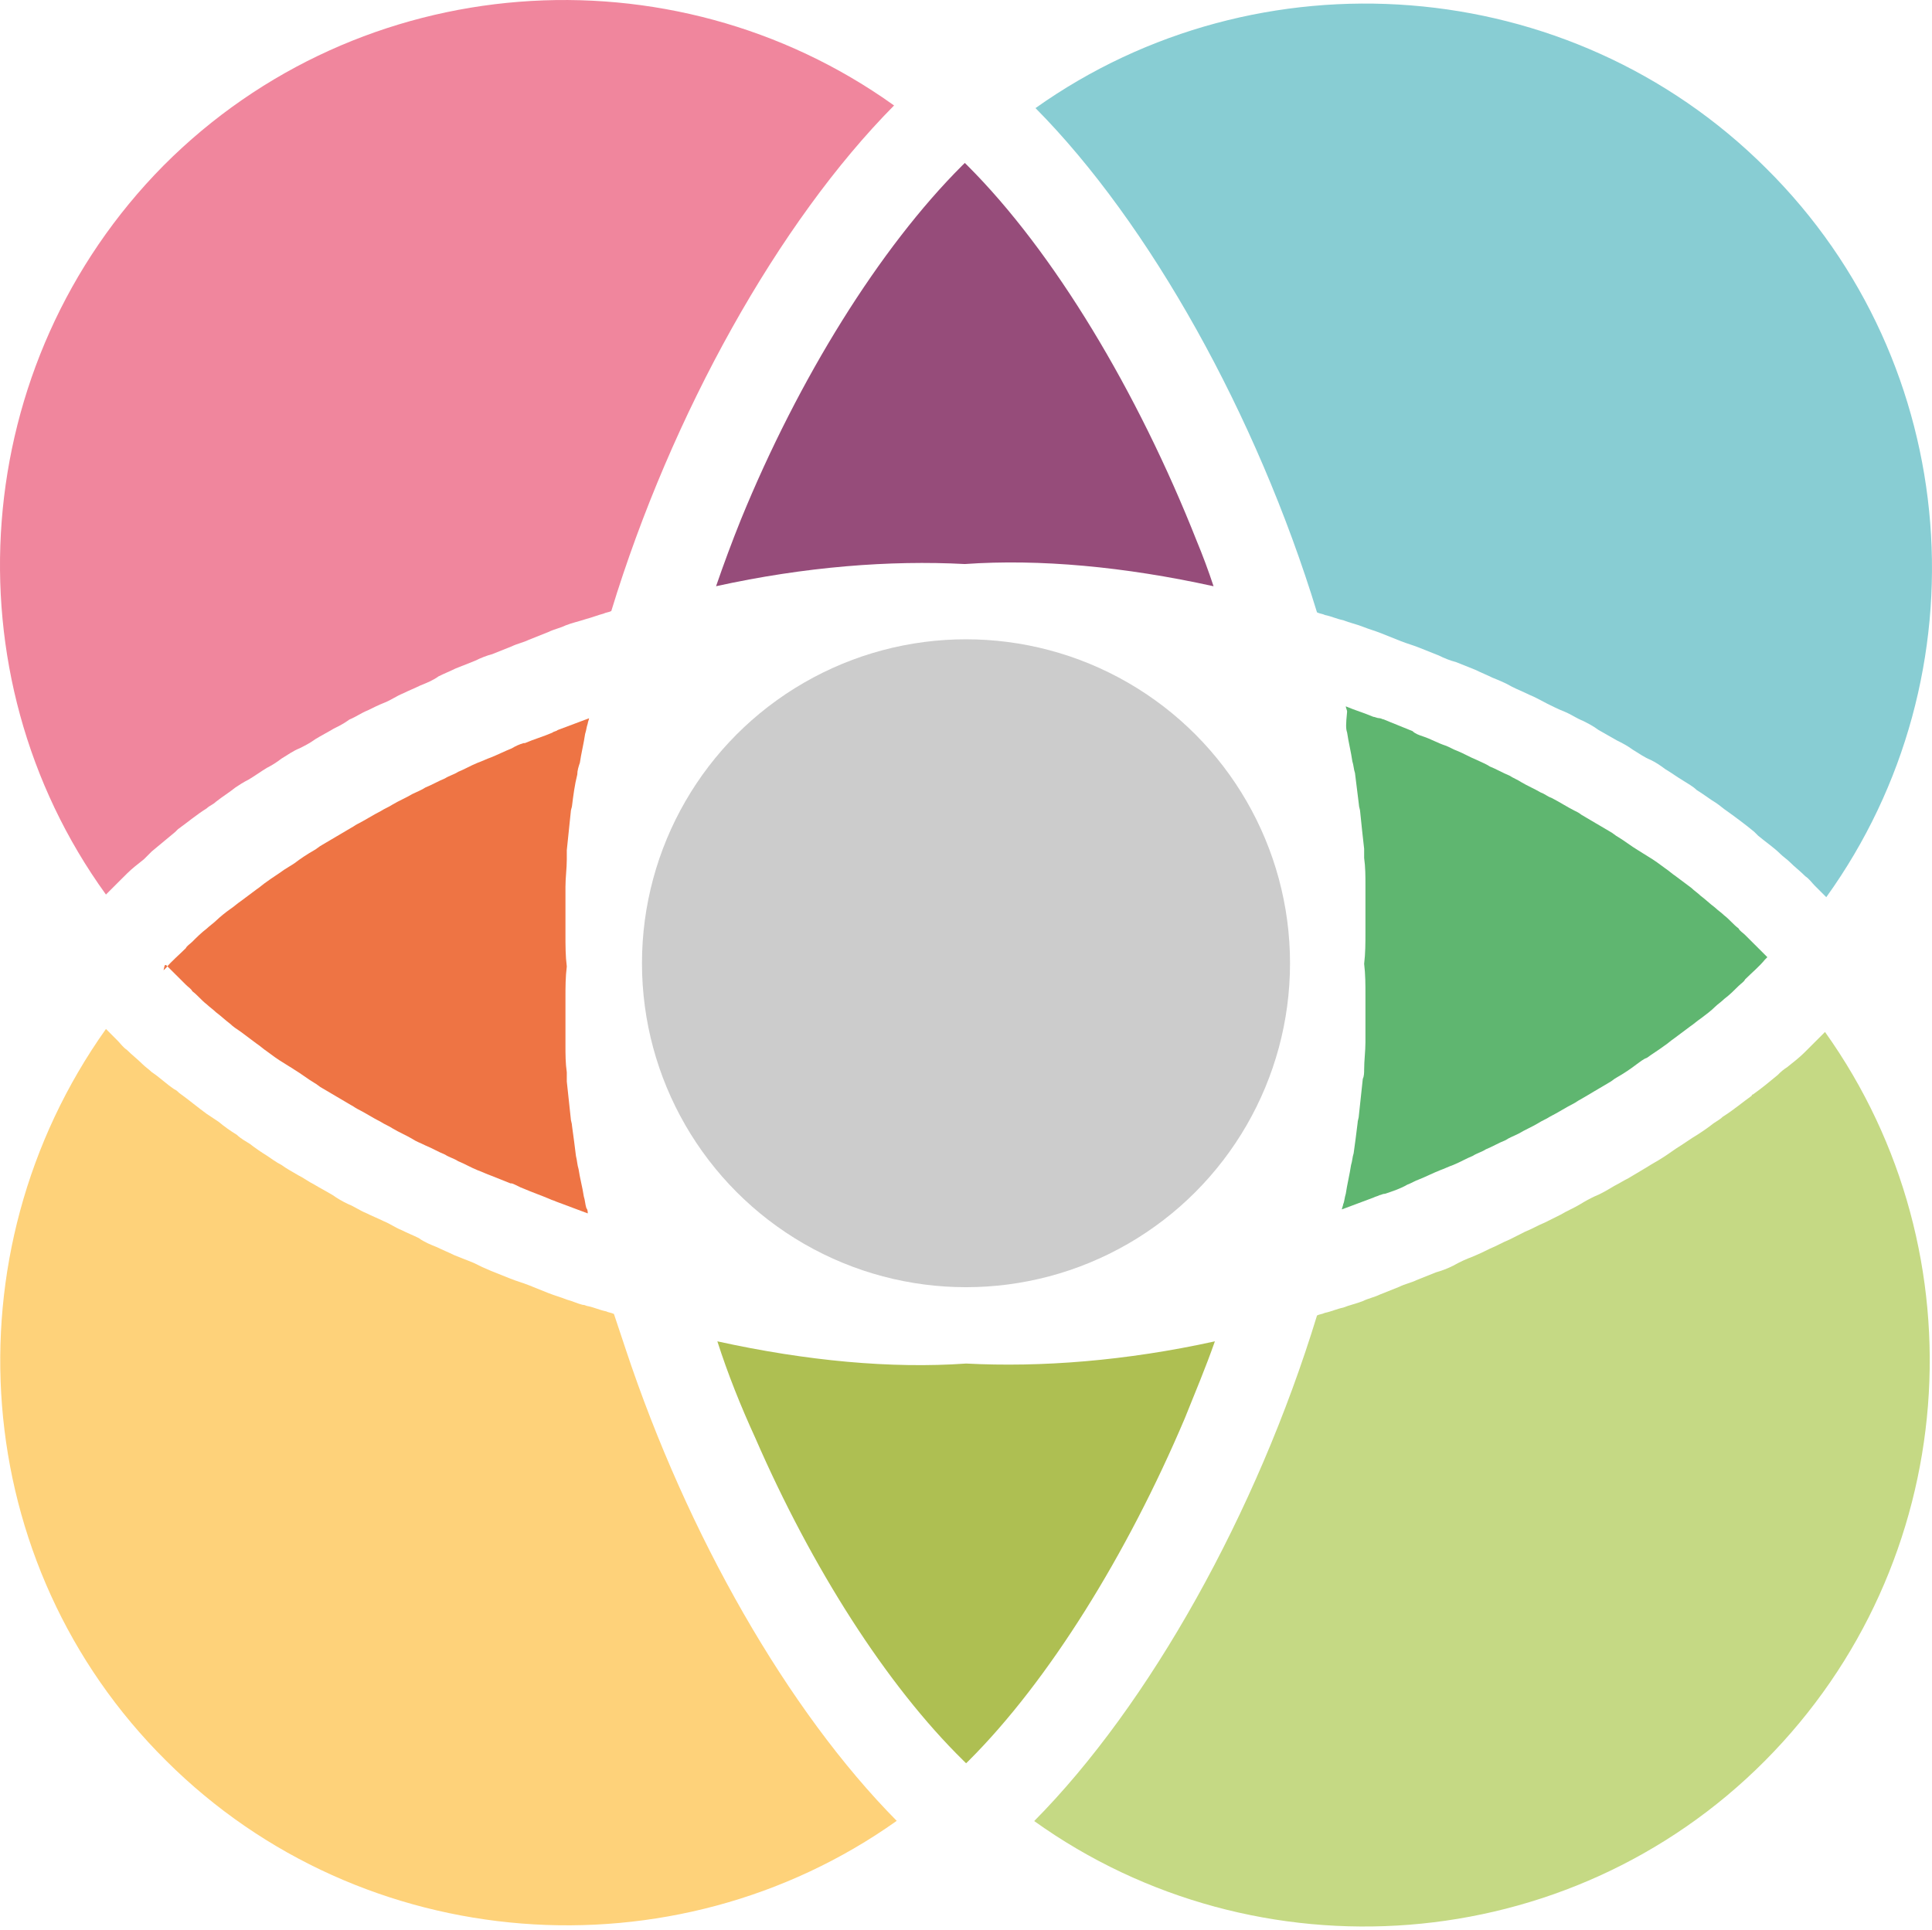
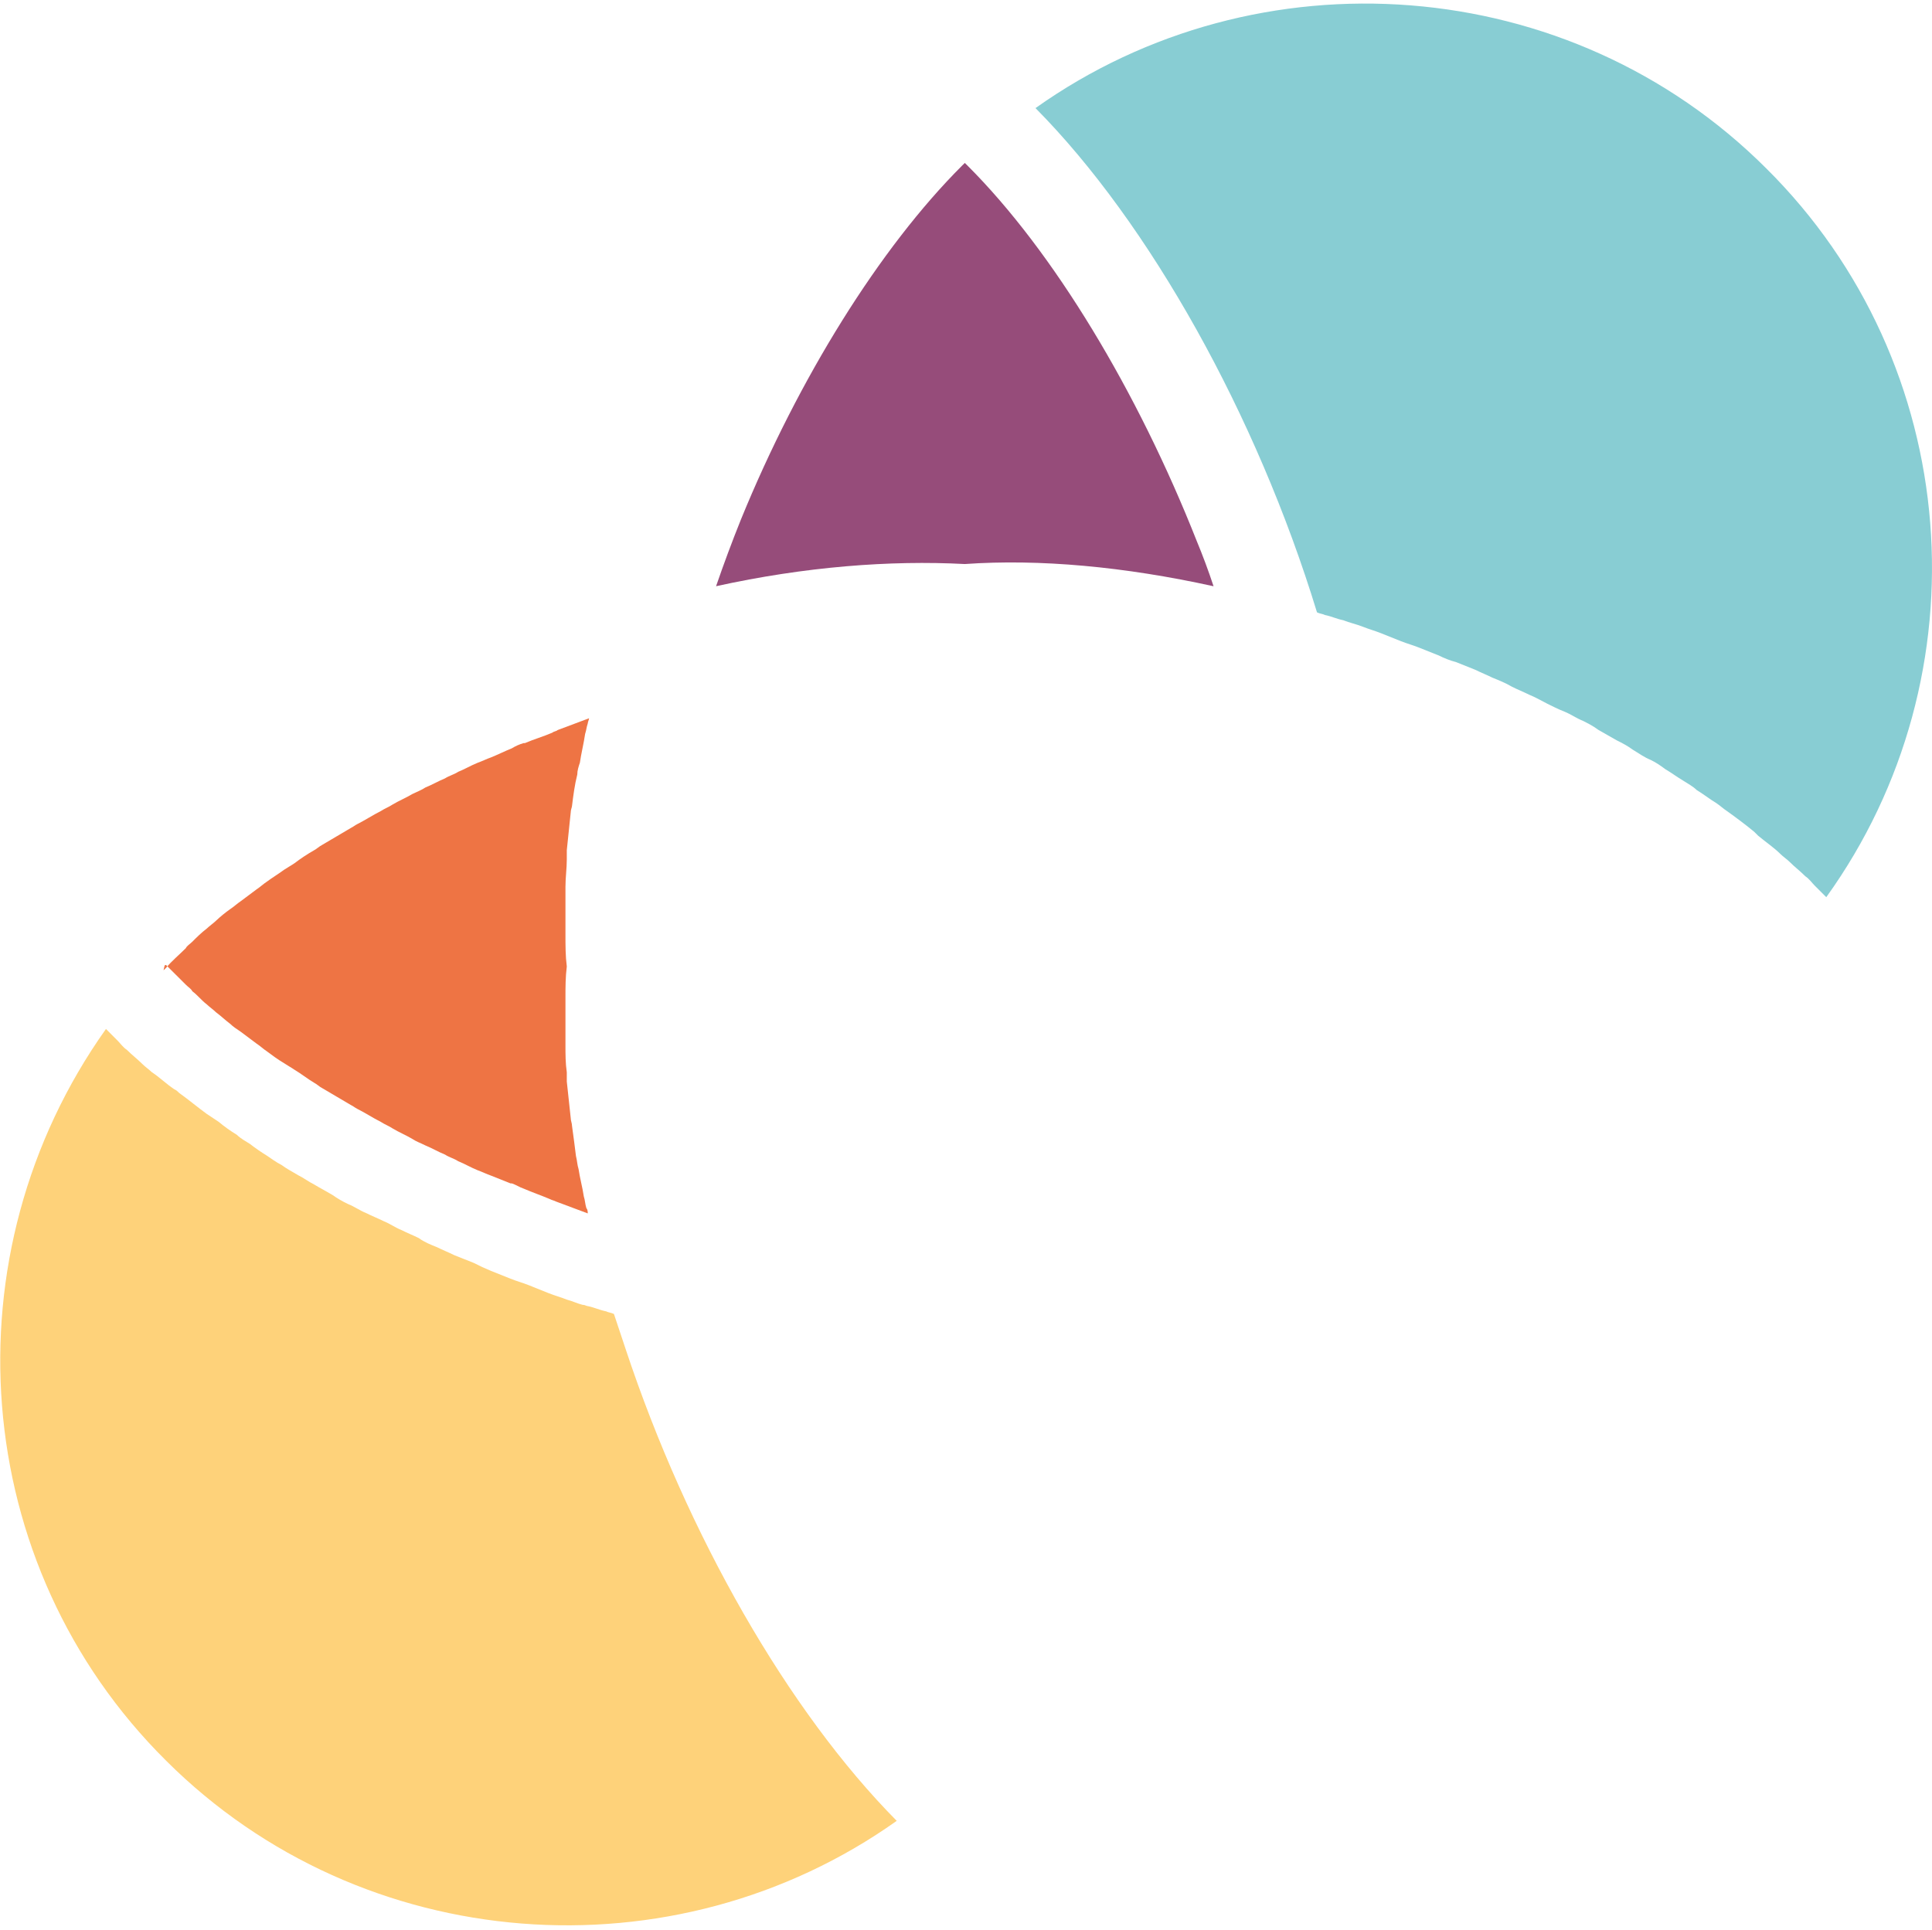
<svg xmlns="http://www.w3.org/2000/svg" version="1.2" id="Layer_1" x="0px" y="0px" viewBox="0 0 55.052 55" overflow="visible" xml:space="preserve">
  <g>
    <path fill="#FED27A" d="M4.735,50.184c5.596,5.584,14.475,6.217,20.817,1.713c-3.096-3.129-5.97-8.155-7.723-13.442l-0.335-1.005 c-0.075-0.038-0.15-0.038-0.224-0.075c-0.187-0.037-0.336-0.112-0.522-0.149c-0.038,0-0.075-0.037-0.15-0.037 c-0.149-0.037-0.298-0.111-0.447-0.148c-0.187-0.075-0.336-0.112-0.523-0.186l-0.56-0.225c-0.186-0.074-0.335-0.111-0.522-0.186 l-0.56-0.224c-0.165-0.067-0.326-0.142-0.484-0.224l-0.56-0.223c-0.149-0.075-0.335-0.149-0.485-0.224 c-0.186-0.075-0.373-0.149-0.522-0.261c-0.15-0.075-0.336-0.148-0.485-0.225c-0.187-0.073-0.336-0.186-0.522-0.26 c-0.15-0.074-0.336-0.149-0.485-0.224c-0.187-0.074-0.336-0.187-0.523-0.261c-0.157-0.073-0.306-0.16-0.447-0.26 c-0.187-0.112-0.336-0.187-0.523-0.299c-0.149-0.074-0.298-0.186-0.447-0.26c-0.187-0.111-0.336-0.188-0.485-0.298 c-0.15-0.075-0.299-0.187-0.41-0.261c-0.168-0.103-0.33-0.215-0.486-0.336c-0.112-0.073-0.26-0.148-0.373-0.26 c-0.183-0.111-0.357-0.236-0.522-0.373l-0.336-0.223c-0.26-0.188-0.522-0.41-0.783-0.596 c-0.038-0.037-0.075-0.075-0.15-0.112c-0.223-0.149-0.41-0.335-0.634-0.483c-0.074-0.074-0.186-0.149-0.26-0.224 c-0.15-0.149-0.3-0.261-0.448-0.41c-0.112-0.073-0.187-0.186-0.262-0.26l-0.335-0.336c-4.552,6.409-3.918,15.271,1.716,20.857 L4.735,50.184z" />
-     <path fill="#F0869D" d="M3.019,25.496l0.335-0.335l0.261-0.26c0.15-0.15,0.299-0.261,0.485-0.41l0.224-0.224l0.672-0.558 l0.074-0.075c0.262-0.186,0.523-0.41,0.821-0.595c0.075-0.075,0.187-0.112,0.261-0.187c0.187-0.148,0.373-0.26,0.56-0.41 c0.112-0.074,0.224-0.148,0.373-0.223c0.187-0.111,0.336-0.223,0.522-0.335c0.145-0.073,0.282-0.16,0.41-0.26 c0.187-0.112,0.336-0.224,0.523-0.298c0.15-0.075,0.298-0.15,0.448-0.26c0.186-0.113,0.335-0.187,0.522-0.299 c0.15-0.074,0.298-0.149,0.448-0.26c0.186-0.075,0.335-0.187,0.522-0.261c0.15-0.074,0.298-0.149,0.485-0.223 c0.187-0.075,0.336-0.187,0.522-0.261c0.15-0.075,0.336-0.149,0.485-0.223c0.187-0.075,0.373-0.15,0.523-0.261 c0.149-0.075,0.335-0.15,0.485-0.224l0.56-0.223c0.148-0.074,0.335-0.149,0.484-0.186l0.56-0.224 c0.149-0.074,0.335-0.111,0.485-0.186l0.56-0.223c0.149-0.075,0.335-0.112,0.484-0.186c0.187-0.075,0.373-0.112,0.597-0.186 c0.15-0.038,0.336-0.112,0.485-0.15c0.075-0.037,0.15-0.037,0.224-0.074c1.716-5.622,4.775-11.096,8.058-14.41 c-6.342-4.542-15.22-3.91-20.817,1.713C-0.899,10.341-1.533,19.203,3.019,25.496z" />
    <path fill="#EE7444" d="M4.735,27.507l0.56,0.558c0.074,0.076,0.149,0.112,0.186,0.188c0.15,0.111,0.261,0.26,0.41,0.372 c0.075,0.074,0.187,0.149,0.261,0.224c0.15,0.111,0.262,0.223,0.41,0.334c0.075,0.075,0.187,0.15,0.3,0.225l0.447,0.335 c0.112,0.073,0.186,0.149,0.298,0.223c0.15,0.112,0.299,0.224,0.485,0.335c0.112,0.075,0.187,0.112,0.299,0.188 c0.186,0.111,0.373,0.26,0.56,0.371c0.074,0.037,0.149,0.112,0.223,0.149c0.261,0.149,0.56,0.335,0.821,0.484 c0.075,0.036,0.112,0.073,0.187,0.112c0.223,0.11,0.447,0.26,0.671,0.371c0.112,0.074,0.224,0.112,0.336,0.187 c0.186,0.112,0.373,0.187,0.56,0.298c0.111,0.075,0.223,0.111,0.373,0.186c0.186,0.075,0.373,0.187,0.56,0.261 c0.111,0.075,0.26,0.112,0.372,0.187c0.187,0.075,0.373,0.186,0.56,0.26c0.112,0.039,0.261,0.112,0.373,0.15l0.56,0.223h0.037 c0.112,0.037,0.224,0.112,0.336,0.149c0.26,0.112,0.485,0.187,0.746,0.298c0.074,0.037,0.112,0.037,0.186,0.074l0.896,0.335 c0-0.037,0-0.111-0.038-0.147c-0.037-0.113-0.037-0.225-0.074-0.336c-0.038-0.261-0.112-0.521-0.15-0.783 c-0.037-0.11-0.037-0.223-0.074-0.371c-0.035-0.286-0.072-0.571-0.112-0.856c0-0.075-0.037-0.149-0.037-0.224 c-0.036-0.348-0.073-0.695-0.112-1.043v-0.26c-0.038-0.262-0.038-0.521-0.038-0.783v-1.34c0-0.297,0-0.596,0.038-0.894 c-0.038-0.298-0.038-0.596-0.038-0.93v-1.341c0-0.26,0.038-0.522,0.038-0.782v-0.26c0.037-0.336,0.074-0.708,0.112-1.08 c0-0.075,0.037-0.15,0.037-0.187c0.037-0.298,0.075-0.596,0.15-0.893c0-0.112,0.036-0.224,0.074-0.336 c0.037-0.26,0.112-0.558,0.149-0.819c0.037-0.111,0.037-0.186,0.075-0.298c0-0.037,0.037-0.111,0.037-0.149l-0.895,0.336 c-0.038,0.037-0.112,0.037-0.15,0.074c-0.26,0.112-0.522,0.186-0.783,0.298h-0.037c-0.118,0.034-0.231,0.084-0.336,0.149 c-0.187,0.074-0.41,0.186-0.597,0.26c-0.112,0.038-0.261,0.112-0.373,0.15c-0.187,0.074-0.373,0.186-0.56,0.26 c-0.112,0.075-0.261,0.112-0.373,0.186c-0.186,0.075-0.373,0.186-0.56,0.26c-0.111,0.075-0.223,0.113-0.373,0.187 c-0.186,0.112-0.373,0.186-0.56,0.298c-0.111,0.074-0.223,0.112-0.335,0.186c-0.224,0.112-0.448,0.26-0.671,0.372 c-0.075,0.038-0.112,0.075-0.187,0.112c-0.261,0.15-0.56,0.335-0.82,0.484c-0.075,0.037-0.15,0.112-0.225,0.15 c-0.195,0.111-0.382,0.235-0.56,0.371c-0.111,0.075-0.186,0.112-0.298,0.187c-0.149,0.111-0.335,0.223-0.485,0.335 c-0.112,0.074-0.186,0.149-0.298,0.223l-0.448,0.335c-0.112,0.075-0.186,0.15-0.298,0.224 c-0.145,0.102-0.282,0.214-0.41,0.335c-0.075,0.074-0.187,0.149-0.262,0.223c-0.149,0.112-0.298,0.26-0.41,0.373 c-0.075,0.074-0.15,0.111-0.187,0.186c-0.186,0.186-0.41,0.372-0.56,0.558L4.66,27.656C4.697,27.47,4.697,27.506,4.735,27.507z" />
    <path fill="#88CDD3" d="M37.528,17.453c0.074,0.038,0.149,0.038,0.223,0.075c0.187,0.037,0.336,0.112,0.523,0.149 c0.186,0.074,0.373,0.112,0.56,0.186c0.186,0.074,0.335,0.112,0.522,0.186l0.56,0.224c0.186,0.074,0.335,0.111,0.522,0.186 l0.56,0.223c0.148,0.075,0.335,0.15,0.484,0.186l0.56,0.224c0.149,0.074,0.336,0.149,0.485,0.223c0.186,0.075,0.373,0.15,0.56,0.26 c0.149,0.075,0.335,0.15,0.484,0.224c0.187,0.075,0.373,0.186,0.523,0.26c0.149,0.075,0.298,0.15,0.485,0.224 c0.186,0.075,0.335,0.186,0.522,0.26c0.15,0.075,0.298,0.15,0.448,0.262c0.186,0.111,0.335,0.186,0.522,0.297 c0.15,0.075,0.298,0.15,0.448,0.261c0.186,0.112,0.335,0.223,0.522,0.298c0.15,0.074,0.261,0.149,0.41,0.26 c0.187,0.112,0.336,0.224,0.523,0.336c0.112,0.074,0.26,0.149,0.373,0.26c0.186,0.112,0.373,0.261,0.56,0.373 c0.111,0.074,0.186,0.149,0.298,0.223c0.26,0.186,0.56,0.41,0.783,0.596l0.112,0.112c0.224,0.186,0.448,0.335,0.634,0.52 c0.075,0.075,0.187,0.15,0.261,0.224c0.15,0.15,0.299,0.26,0.448,0.41c0.112,0.074,0.187,0.186,0.261,0.26l0.336,0.336 c4.552-6.33,3.917-15.192-1.716-20.777c-5.596-5.586-14.475-6.219-20.817-1.713c3.245,3.276,6.304,8.75,8.021,14.372L37.528,17.453 z" />
    <path fill="#964C7A" d="M27.492,16.076c2.126-0.15,4.551,0.074,7.088,0.633c-0.145-0.44-0.307-0.875-0.485-1.304 c-1.678-4.244-4.066-8.229-6.528-10.687l-0.075-0.074l-0.075,0.074c-2.35,2.346-4.663,6.07-6.305,10.09 c-0.252,0.627-0.488,1.261-0.708,1.9C22.941,16.15,25.365,15.964,27.492,16.076z" />
-     <path fill="#C5D984" d="M50.66,30.635c-0.224,0.186-0.448,0.372-0.71,0.559c-0.036,0-0.036,0.037-0.036,0.037 c-0.262,0.186-0.523,0.41-0.821,0.596c-0.075,0.074-0.15,0.111-0.261,0.186c-0.19,0.149-0.39,0.286-0.597,0.41l-0.336,0.223 c-0.187,0.112-0.373,0.26-0.56,0.373c-0.112,0.074-0.26,0.149-0.373,0.224l-0.56,0.335c-0.149,0.074-0.26,0.148-0.41,0.224 c-0.186,0.111-0.373,0.224-0.56,0.298c-0.141,0.066-0.278,0.141-0.41,0.223c-0.186,0.113-0.373,0.187-0.56,0.299 l-0.447,0.223c-0.187,0.075-0.373,0.186-0.56,0.26l-0.447,0.225c-0.187,0.074-0.373,0.186-0.56,0.26 c-0.158,0.082-0.32,0.156-0.485,0.225c-0.193,0.071-0.381,0.158-0.56,0.26c-0.155,0.078-0.317,0.14-0.484,0.187 l-0.56,0.224c-0.15,0.074-0.336,0.111-0.485,0.187l-0.56,0.224c-0.149,0.074-0.335,0.111-0.485,0.186 c-0.186,0.074-0.373,0.111-0.56,0.186c-0.186,0.038-0.335,0.112-0.522,0.15c-0.074,0.037-0.149,0.037-0.223,0.074 c-1.717,5.621-4.776,11.096-8.059,14.41c6.342,4.541,15.222,3.91,20.818-1.713s6.23-14.447,1.716-20.777l-0.597,0.596 c-0.15,0.148-0.299,0.26-0.485,0.41c-0.096,0.061-0.184,0.133-0.261,0.216L50.66,30.635z" />
-     <path fill="#AEBF52" d="M21.523,40.986c1.604,3.686,3.73,7.037,5.932,9.197l0.074,0.073l0.075-0.073 c2.276-2.271,4.514-5.884,6.156-9.757c0.298-0.743,0.597-1.452,0.858-2.196c-2.537,0.559-4.962,0.744-7.089,0.633 c-2.126,0.15-4.551-0.074-7.088-0.633C20.739,39.161,21.113,40.092,21.523,40.986z" />
-     <path fill="#5FB670" d="M38.386,20.879c0.037,0.26,0.112,0.559,0.149,0.82c0.037,0.11,0.037,0.223,0.075,0.334l0.111,0.894 c0,0.074,0.038,0.149,0.038,0.223c0.037,0.373,0.074,0.708,0.112,1.043v0.26c0.037,0.261,0.037,0.522,0.037,0.783v1.34 c0,0.298,0,0.596-0.037,0.894c0.037,0.297,0.037,0.595,0.037,0.894v1.341c0,0.26-0.037,0.521-0.037,0.782 c0,0.074,0,0.186-0.038,0.26c-0.037,0.335-0.074,0.708-0.112,1.043c0,0.074-0.037,0.148-0.037,0.223 c-0.037,0.299-0.074,0.596-0.112,0.857c-0.037,0.111-0.037,0.223-0.074,0.335c-0.038,0.26-0.112,0.558-0.15,0.819 c-0.037,0.111-0.037,0.223-0.074,0.297c0,0.037-0.038,0.113-0.038,0.149l0.896-0.335c0.074-0.037,0.112-0.037,0.186-0.074 c0.038,0,0.075-0.037,0.15-0.037c0.223-0.075,0.447-0.149,0.634-0.26c0.112-0.039,0.224-0.113,0.336-0.15 c0.186-0.074,0.41-0.187,0.596-0.26c0.112-0.039,0.262-0.112,0.374-0.15c0.186-0.074,0.373-0.186,0.56-0.26 c0.111-0.074,0.26-0.112,0.372-0.187c0.187-0.075,0.373-0.187,0.56-0.26c0.112-0.075,0.224-0.112,0.373-0.187 c0.186-0.112,0.373-0.187,0.56-0.299c0.111-0.074,0.223-0.111,0.335-0.186c0.224-0.112,0.448-0.26,0.672-0.372 c0.074-0.038,0.112-0.075,0.186-0.112c0.261-0.148,0.56-0.335,0.821-0.484c0.075-0.037,0.15-0.111,0.224-0.148 c0.195-0.111,0.382-0.235,0.56-0.372c0.111-0.075,0.186-0.149,0.298-0.187c0.15-0.111,0.336-0.224,0.485-0.336 c0.112-0.073,0.187-0.148,0.298-0.223l0.448-0.335c0.112-0.075,0.187-0.149,0.299-0.224c0.149-0.111,0.298-0.223,0.41-0.335 c0.075-0.074,0.187-0.149,0.261-0.224c0.15-0.111,0.299-0.26,0.41-0.371c0.075-0.076,0.15-0.112,0.187-0.188 c0.187-0.186,0.41-0.372,0.56-0.558l0.074-0.075l-0.074-0.074l-0.56-0.559c-0.075-0.074-0.15-0.111-0.186-0.186 c-0.15-0.111-0.262-0.26-0.41-0.372c-0.075-0.075-0.187-0.149-0.262-0.223c-0.15-0.112-0.261-0.224-0.41-0.336 c-0.075-0.074-0.187-0.149-0.262-0.223l-0.447-0.335c-0.112-0.075-0.187-0.149-0.299-0.224c-0.149-0.111-0.298-0.223-0.485-0.335 c-0.112-0.074-0.186-0.111-0.298-0.186c-0.187-0.111-0.373-0.26-0.56-0.372c-0.074-0.037-0.149-0.112-0.224-0.15 c-0.26-0.148-0.56-0.334-0.82-0.483c-0.057-0.045-0.12-0.083-0.187-0.112c-0.224-0.112-0.448-0.26-0.671-0.372 c-0.112-0.037-0.187-0.112-0.299-0.15c-0.186-0.11-0.373-0.185-0.56-0.297c-0.111-0.074-0.223-0.112-0.335-0.186 c-0.187-0.075-0.373-0.186-0.56-0.26c-0.112-0.075-0.224-0.113-0.373-0.187c-0.186-0.074-0.373-0.186-0.56-0.26 c-0.111-0.038-0.223-0.112-0.335-0.15c-0.224-0.074-0.41-0.186-0.635-0.26c-0.111-0.037-0.223-0.075-0.298-0.15 c-0.261-0.11-0.56-0.223-0.82-0.334c-0.038,0-0.075-0.038-0.15-0.038c-0.037,0-0.112-0.037-0.15-0.037 c-0.26-0.111-0.521-0.186-0.783-0.298c0,0.038,0.038,0.112,0.038,0.15C38.348,20.656,38.348,20.767,38.386,20.879z" />
  </g>
-   <circle fill="#CCCCCC" cx="27.526" cy="27.454" r="9.233" />
</svg>